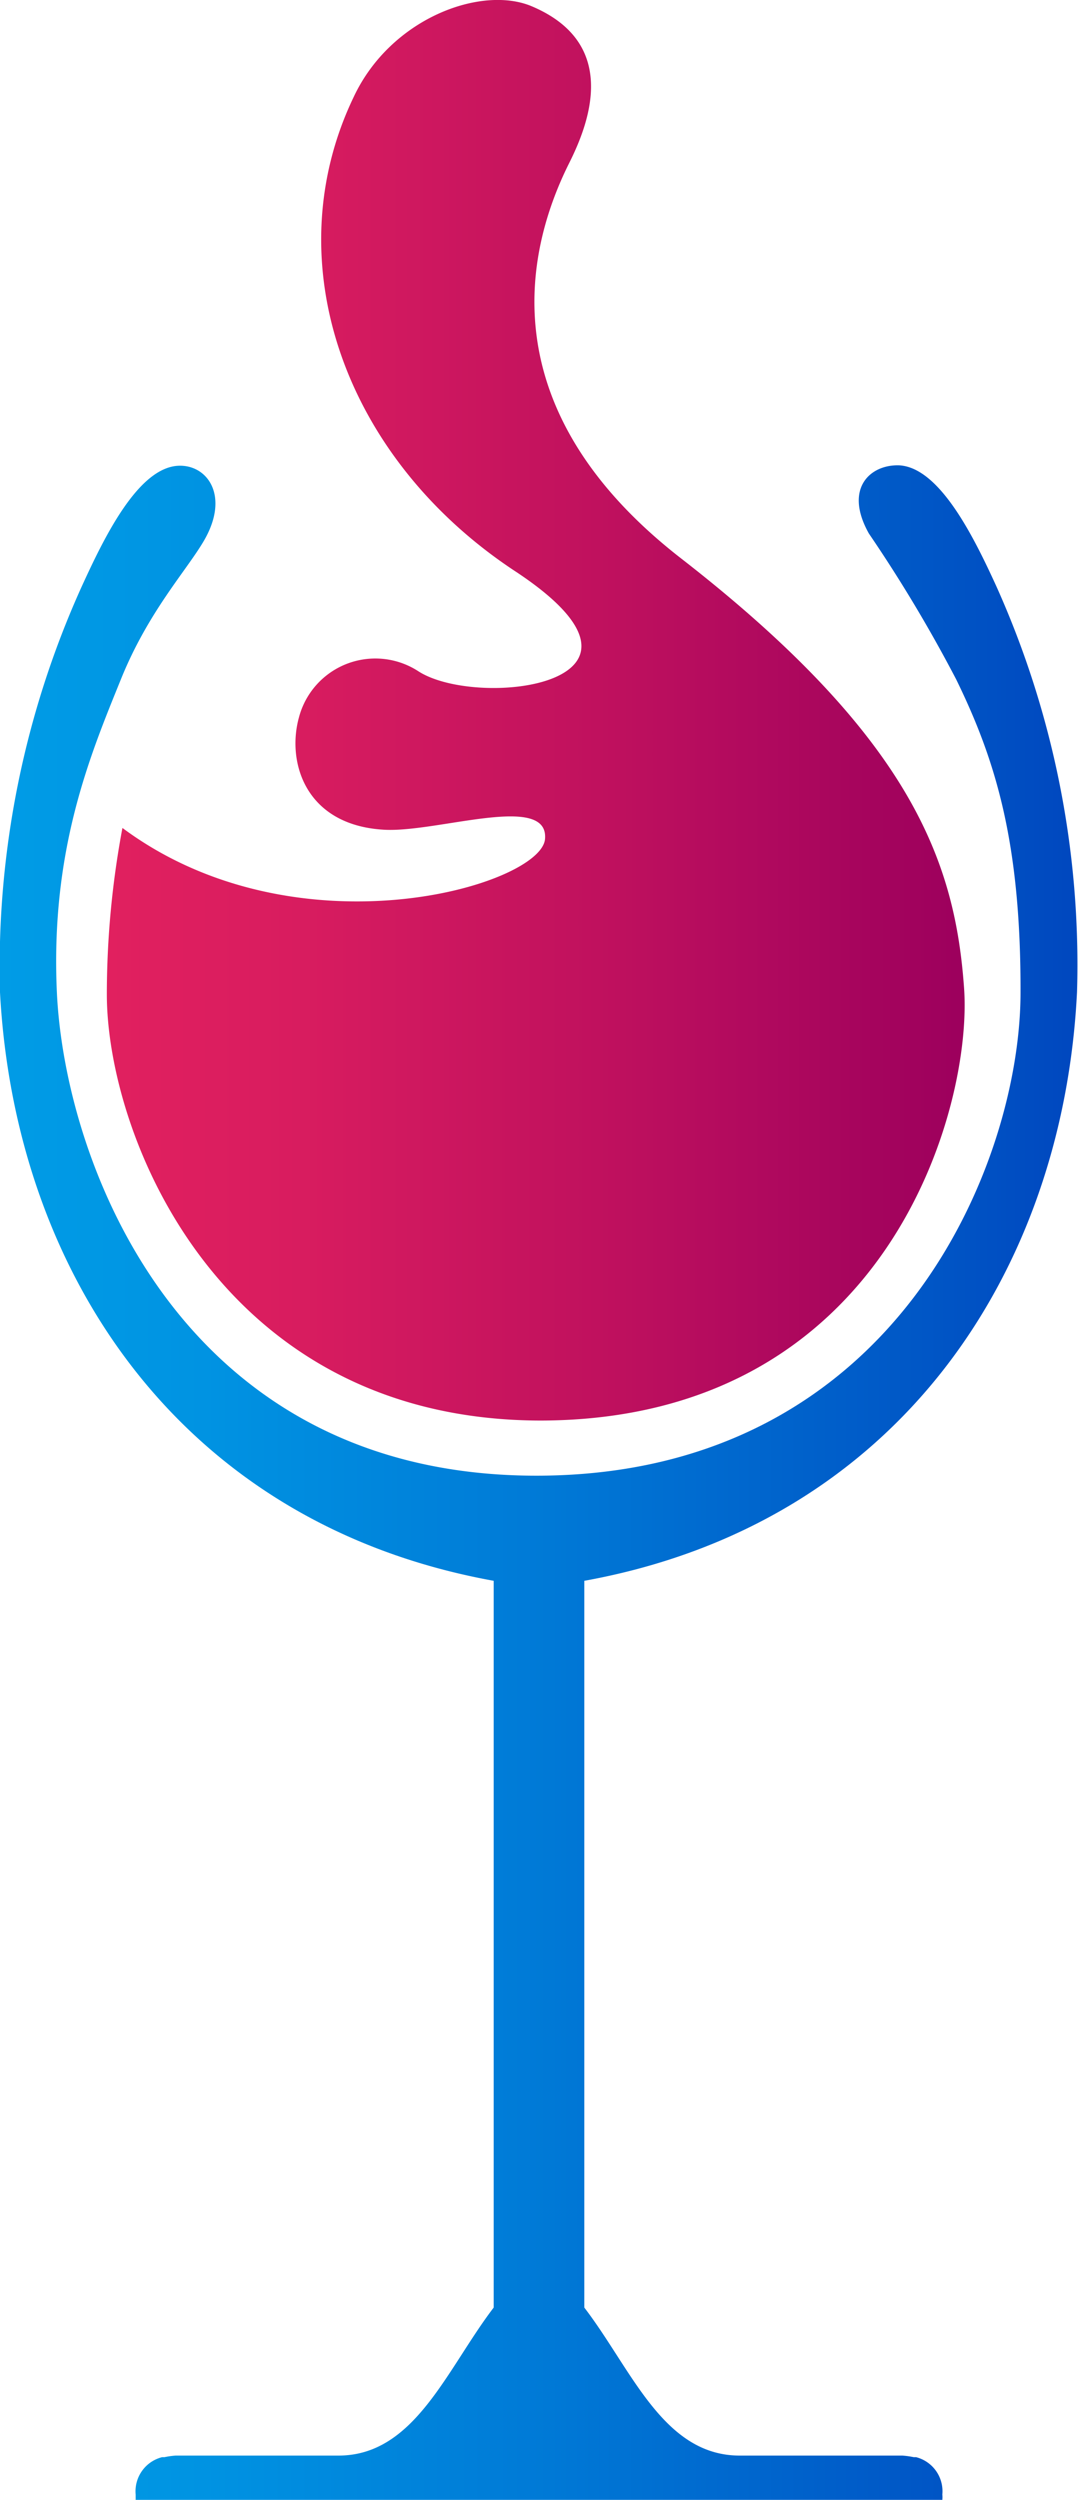
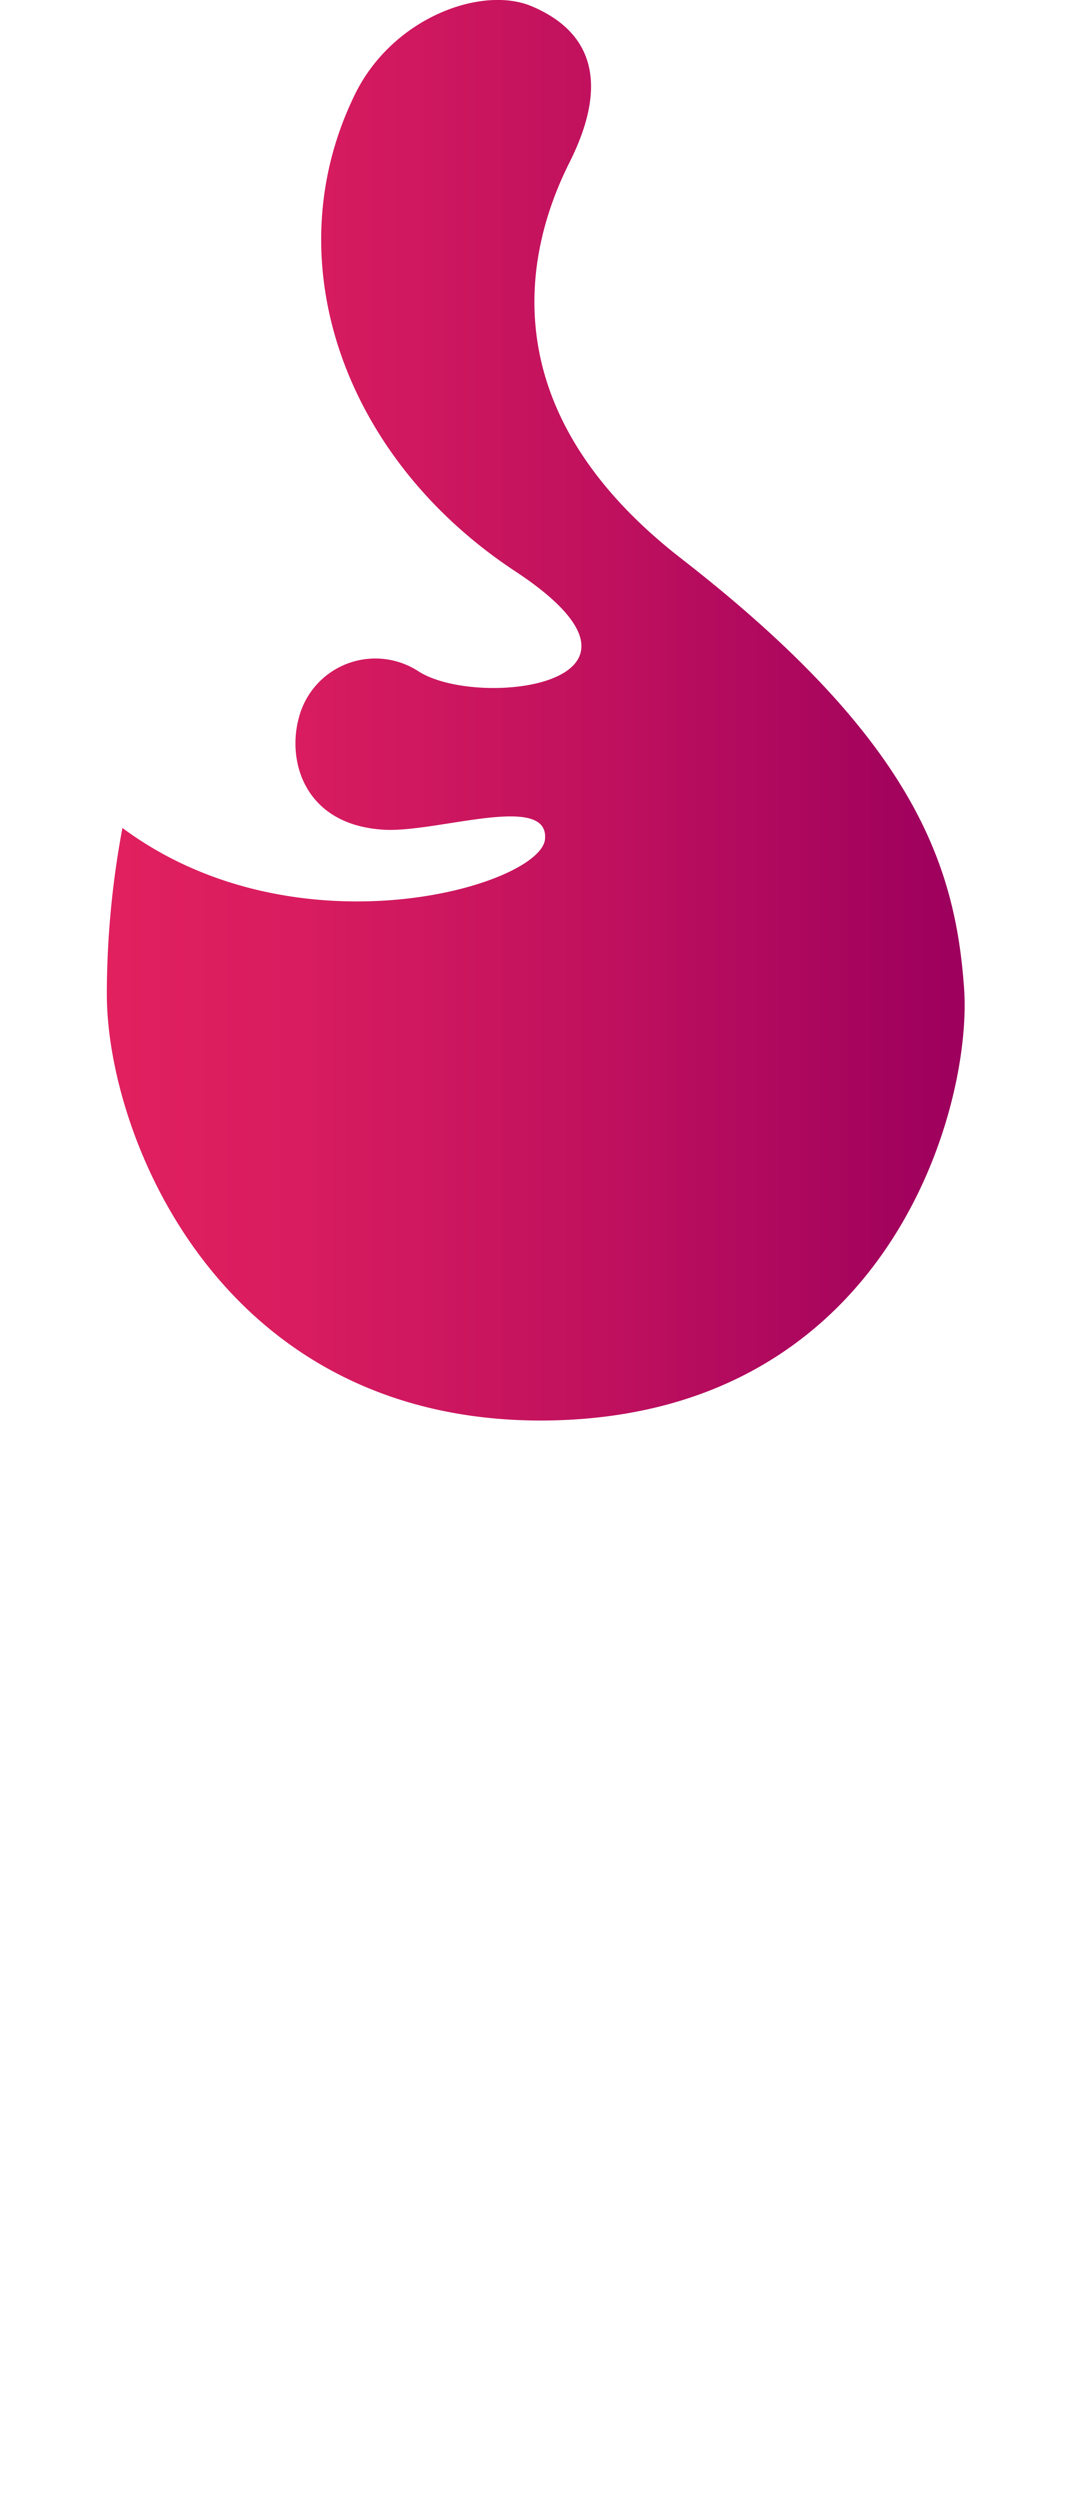
<svg xmlns="http://www.w3.org/2000/svg" viewBox="0 0 54.59 126.51">
  <linearGradient id="a" gradientUnits="userSpaceOnUse" x2="54.59" y1="75.03" y2="75.03">
    <stop offset="0" stop-color="#009ce6" />
    <stop offset=".19" stop-color="#0093e2" />
    <stop offset=".51" stop-color="#0079d6" />
    <stop offset=".92" stop-color="#0050c3" />
    <stop offset=".99" stop-color="#0048bf" />
  </linearGradient>
  <linearGradient id="b" gradientUnits="userSpaceOnUse" x1="5.37" x2="48.85" y1="35.92" y2="35.92">
    <stop offset="0" stop-color="#e1205f" />
    <stop offset=".23" stop-color="#d81c5f" />
    <stop offset=".6" stop-color="#be105e" />
    <stop offset=".99" stop-color="#9d005d" />
  </linearGradient>
-   <path d="m54.54 50.21a46.68 46.68 0 0 0 -4.08-20.53c-1.13-2.47-2.86-6-4.91-6.13-1.46-.06-2.84 1.15-1.55 3.45a73.28 73.28 0 0 1 4.42 7.38c2 4.09 3.28 8.25 3.26 15.85 0 8.57-6.26 24.39-24.42 24.45s-23.99-15.91-24.38-24.47c-.33-7.22 1.69-12 3.25-15.85 1.38-3.41 3.32-5.49 4.2-7 1.32-2.27.17-3.85-1.29-3.79-2.06.09-3.78 3.66-4.91 6.13a46.68 46.68 0 0 0 -4.13 20.51c.75 14.16 9.1 26.91 25 29.79v36.78c-2.39 3.13-4 7.49-7.86 7.49h-8.25a4.19 4.19 0 0 0 -.56.08h-.12a1.78 1.78 0 0 0 -1.34 1.89v.27h40.85a1.39 1.39 0 0 0 0-.27 1.78 1.78 0 0 0 -1.33-1.89h-.12a4.35 4.35 0 0 0 -.57-.08h-8.24c-3.88 0-5.47-4.36-7.87-7.49v-36.78c15.9-2.88 24.25-15.63 24.95-29.79z" fill="url(#a)" />
  <path d="m34.49 28.26c-10-7.77-7.67-16-5.67-20 1.05-2.09 2.54-6.08-1.91-7.95-2.55-1.06-7.13.61-9 4.6-4 8.33-.49 18.29 8.18 24s-1.86 7-4.89 5.07a4 4 0 0 0 -6.06 2.32c-.63 2.27.32 5.46 4.3 5.69 2.68.16 8.36-1.89 8.16.47s-12.57 6-21.4-.56a45.7 45.7 0 0 0 -.79 8.42c0 7.06 5.64 21.57 22 21.57 17.59-.05 21.85-15.89 21.41-21.89-.45-6.31-2.6-12.63-14.33-21.74z" fill="url(#b)" />
</svg>